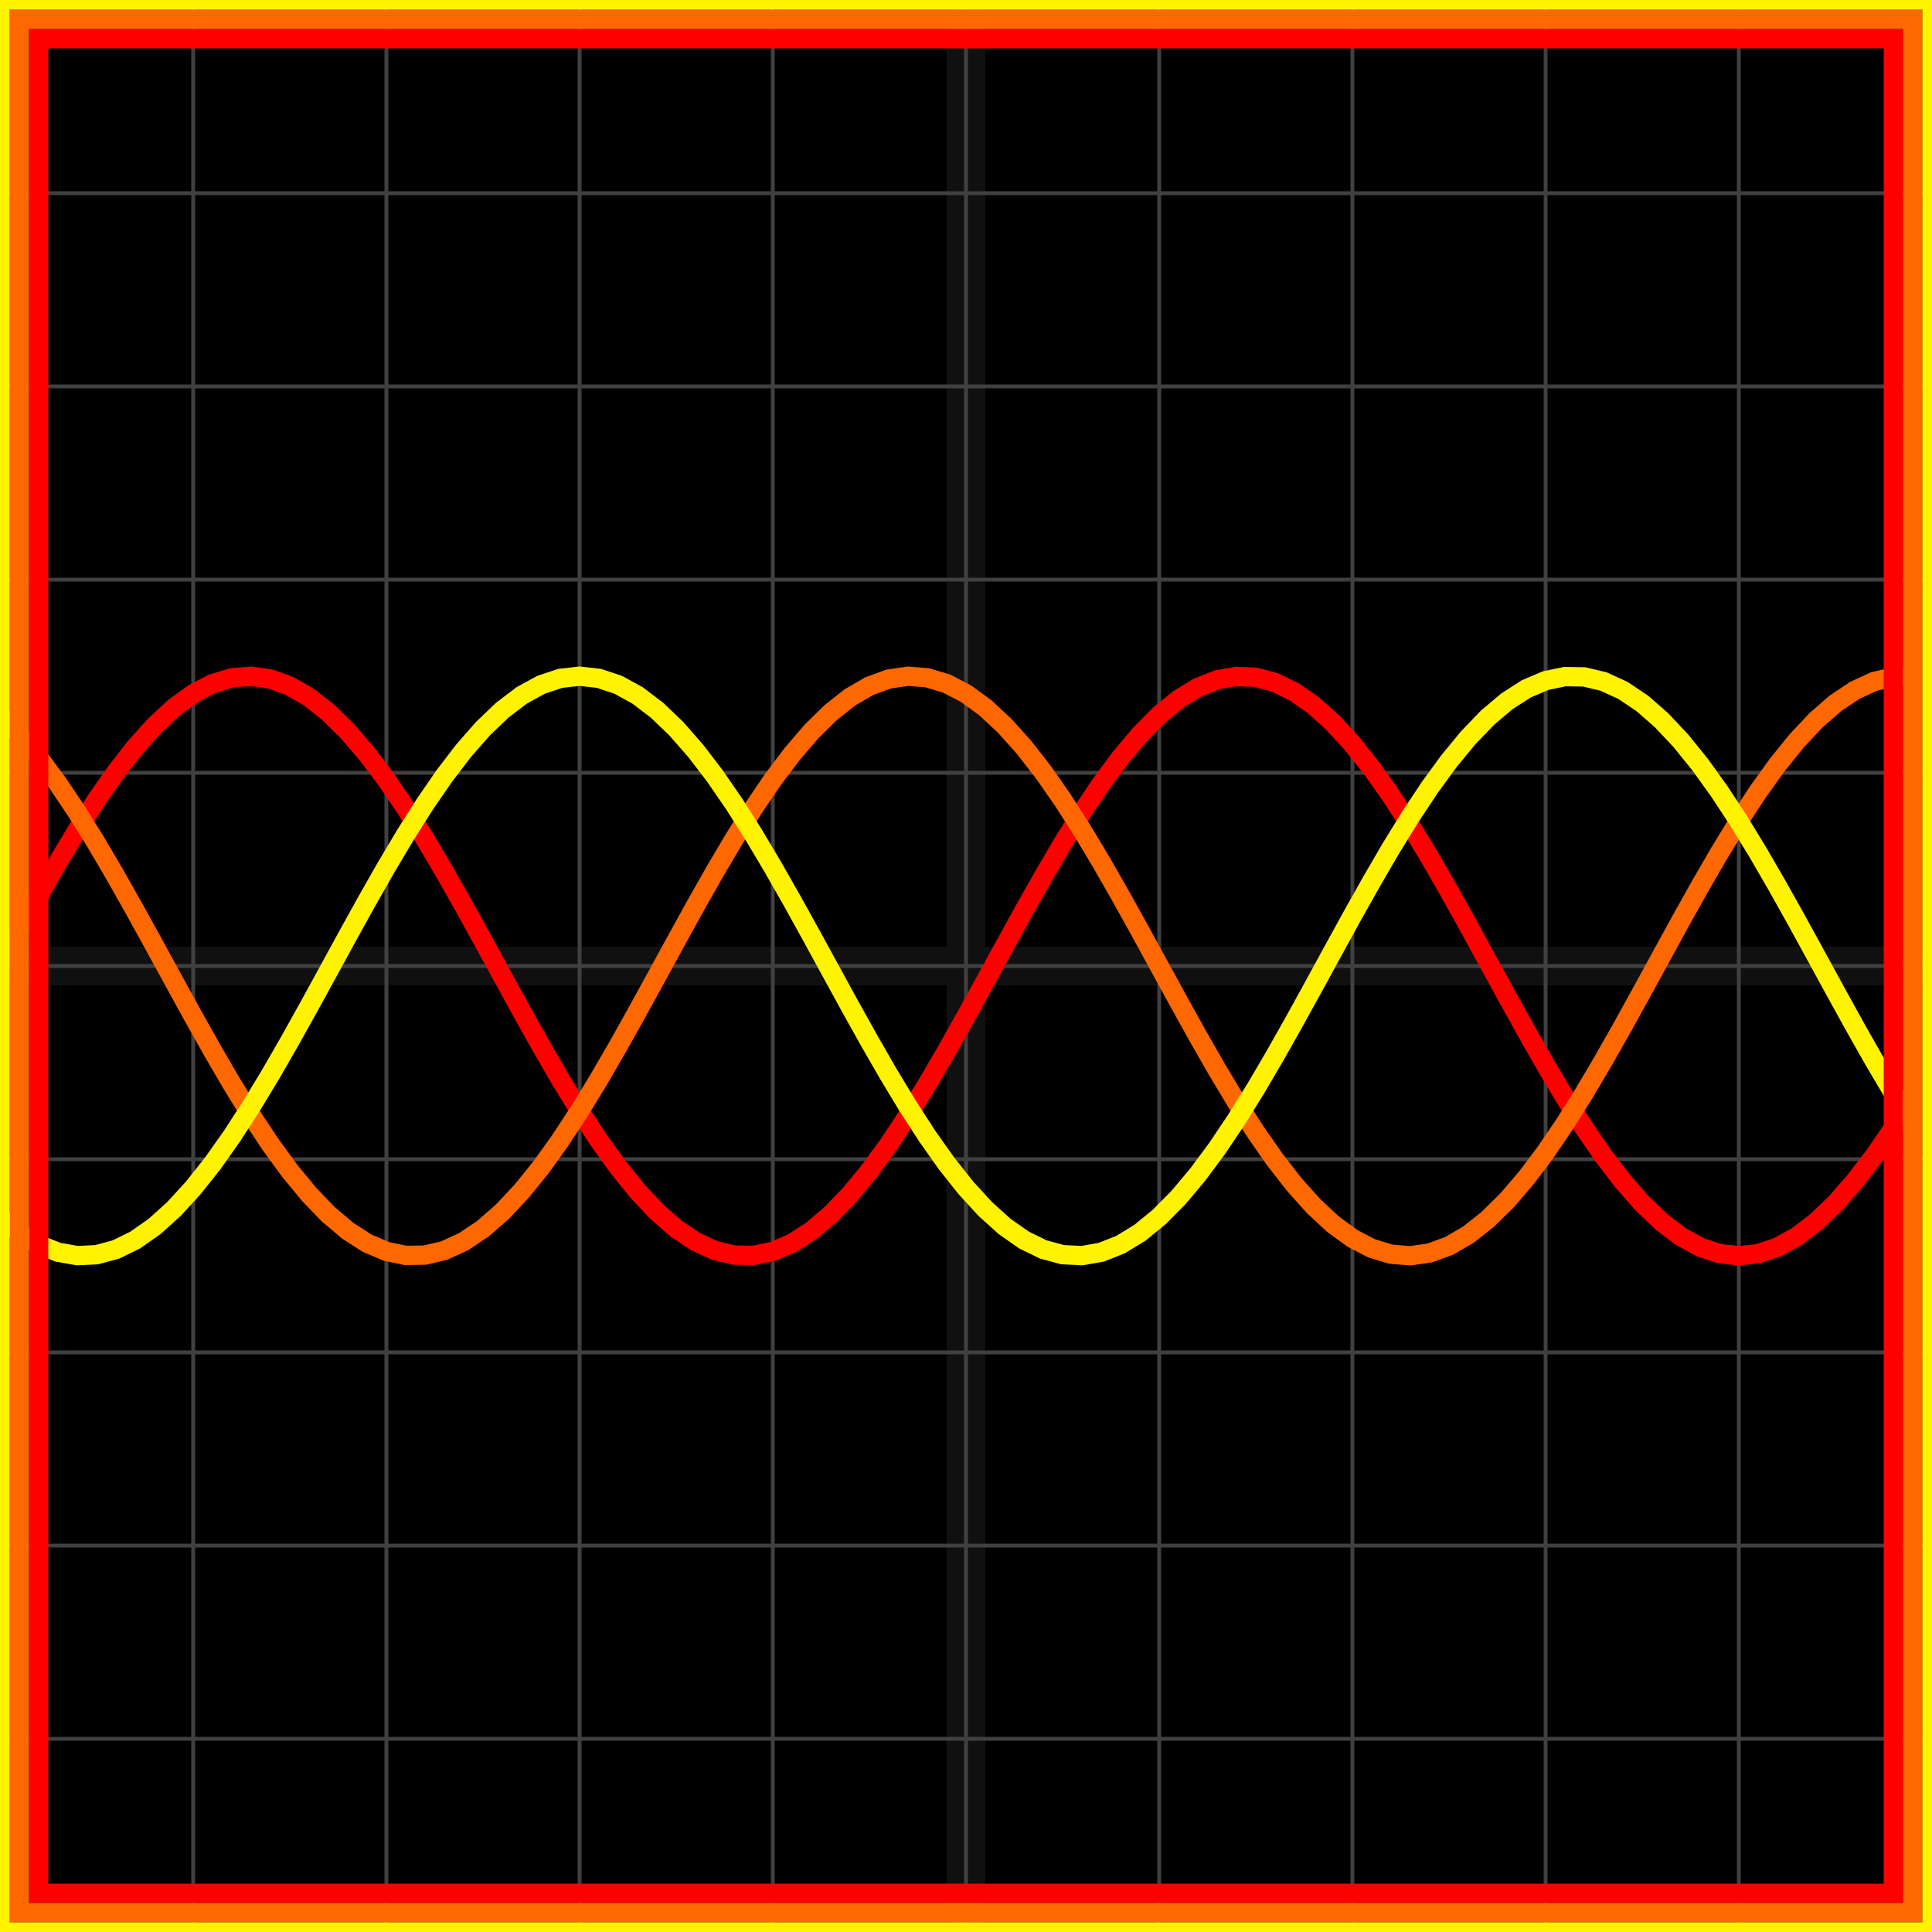
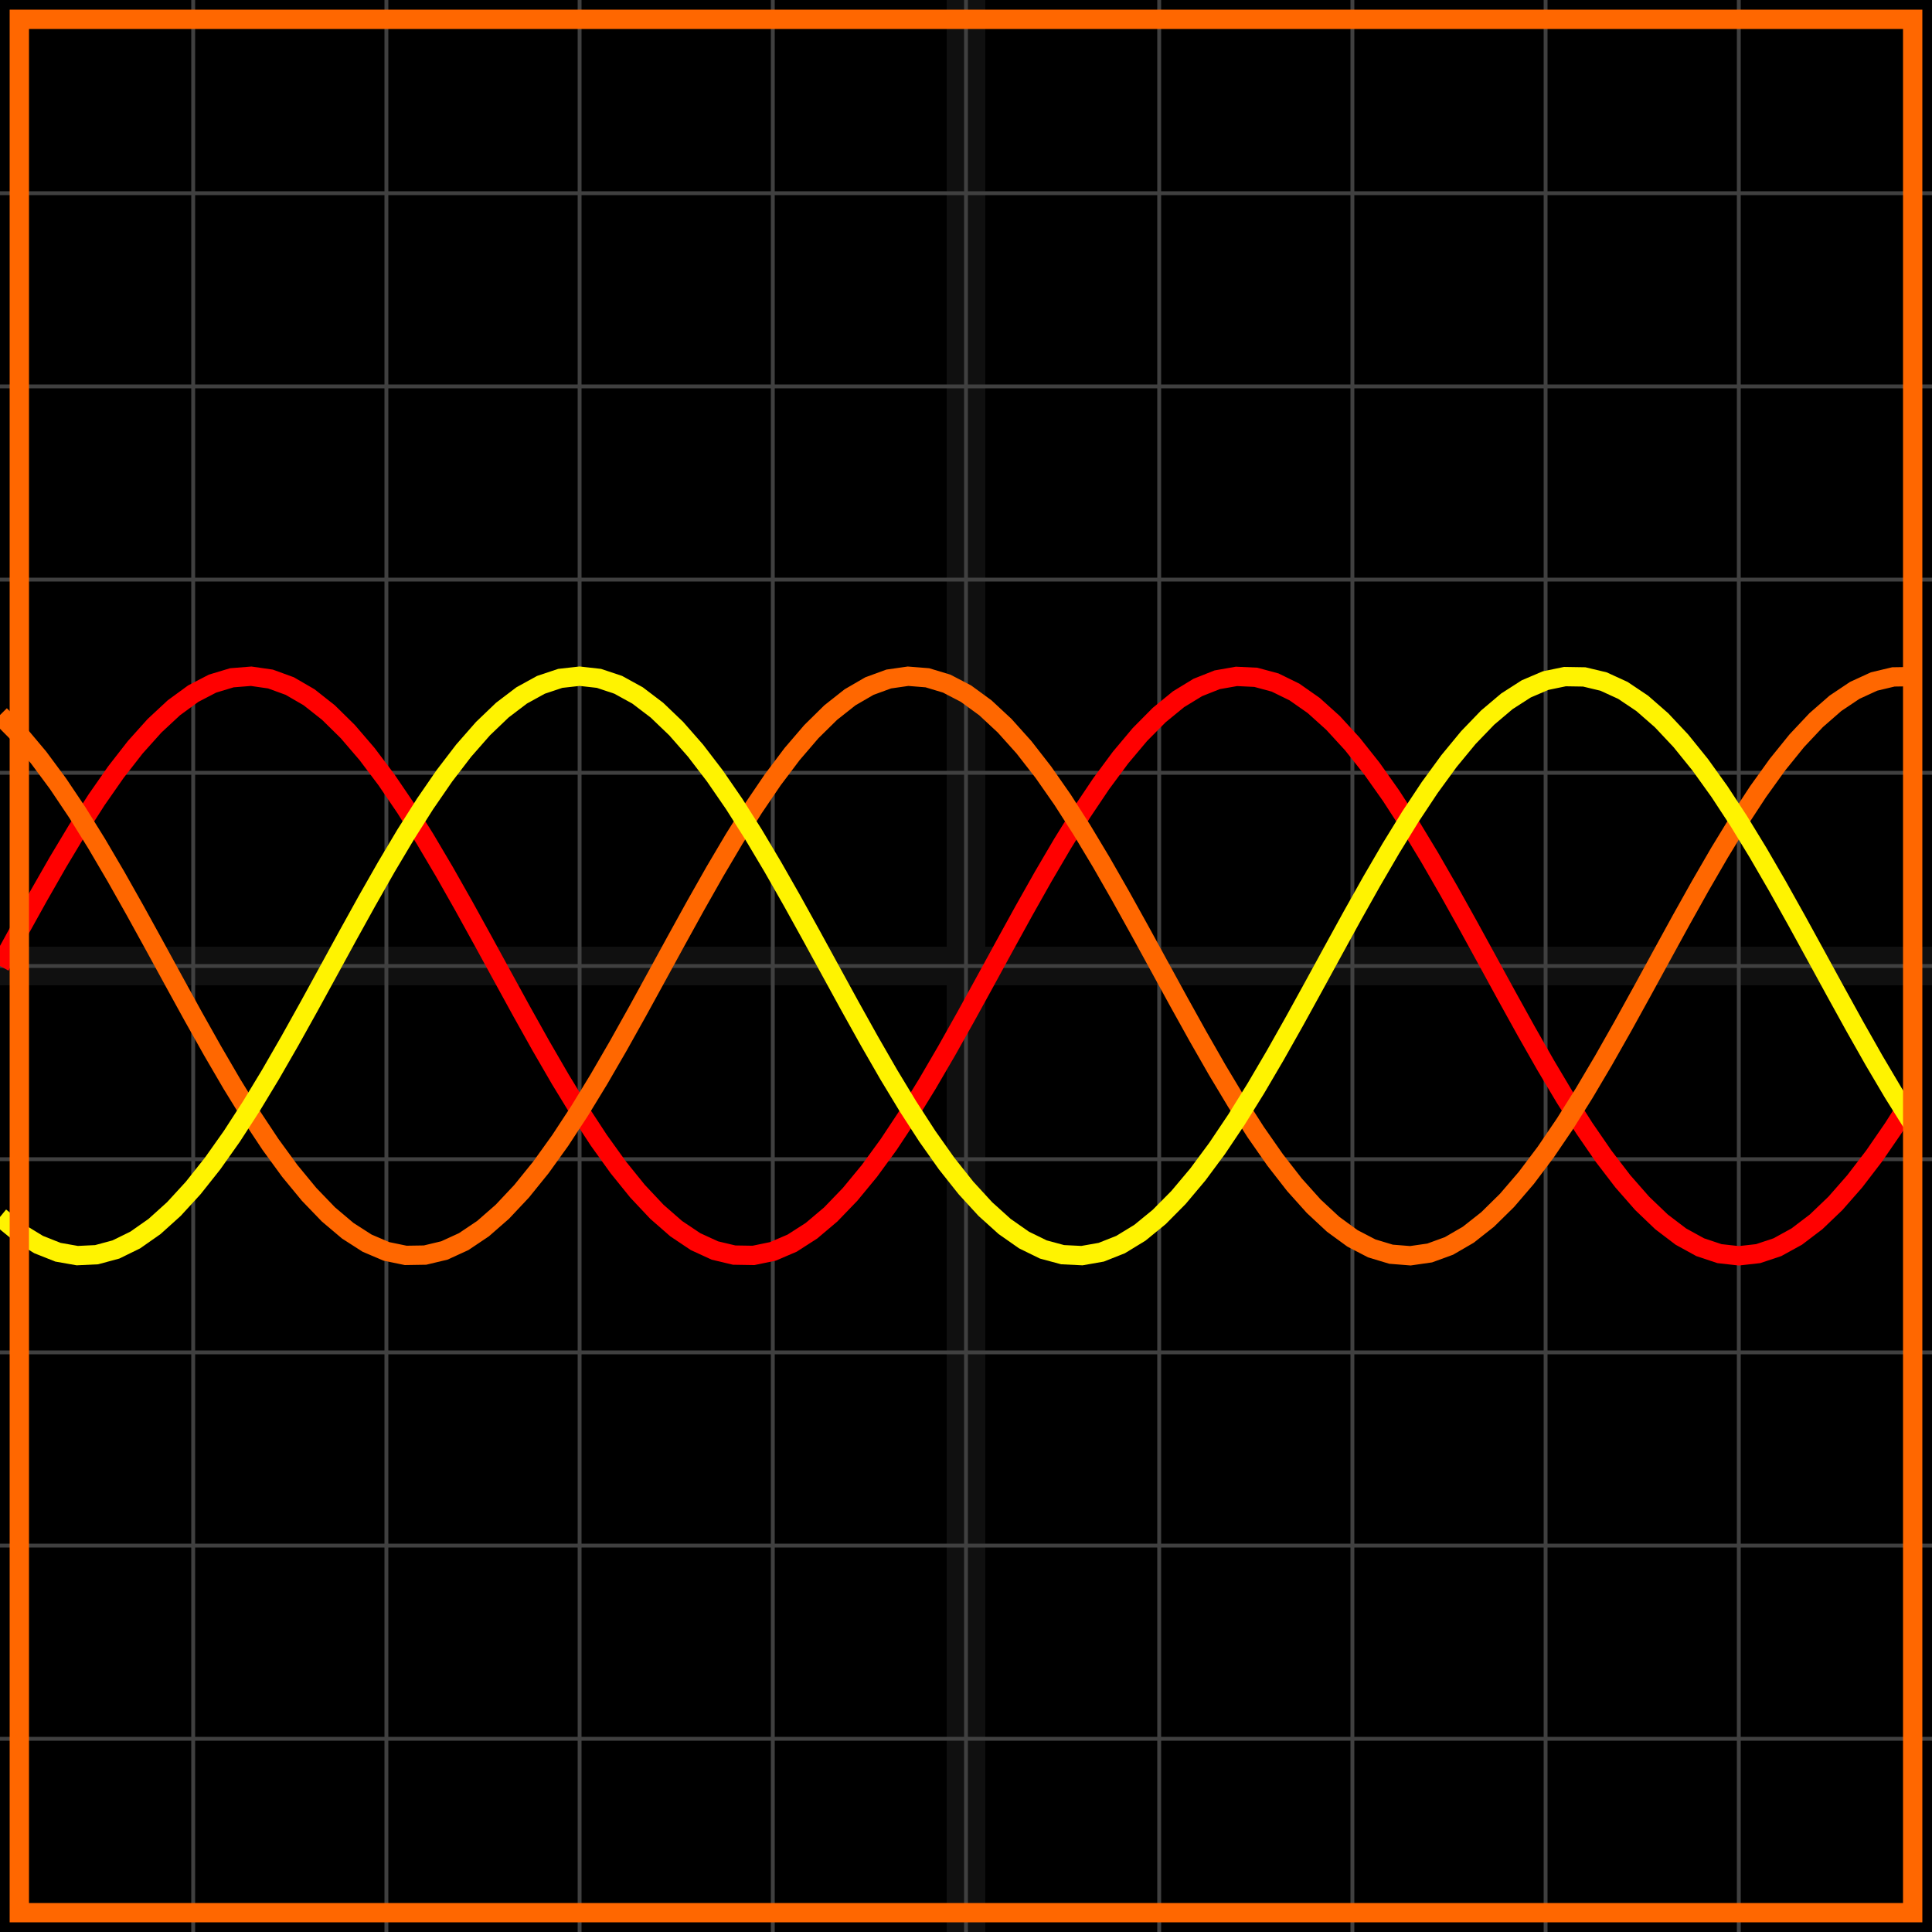
<svg xmlns="http://www.w3.org/2000/svg" width="100" height="100" baseProfile="full">
  <rect width="100%" height="100%" />
  <g stroke="#fff" stroke-width=".2" opacity=".25">
    <path d="M10 0v100M20 0v100M30 0v100M40 0v100M50 0v100M60 0v100M70 0v100M80 0v100M90 0v100M0 10h100M0 20h100M0 30h100M0 40h100M0 50h100M0 60h100M0 70h100M0 80h100M0 90h100" />
    <path stroke-width="2" d="M50 0v100M0 50h100" opacity=".25" />
  </g>
  <path fill="none" stroke="red" d="m0 50 1-1.828 1-1.8 1-1.748 1-1.666 1-1.562 1-1.433 1-1.284 1-1.115 1-.93 1-.73 1-.52 1-.302 1-.08 1 .144 1 .365 1 .581 1 .789 1 .984 1 1.165 1 1.328 1 1.472 1 1.594 1 1.692 1 1.765 1 1.812 1 1.83 1 1.824 1 1.788 1 1.726 1 1.639 1 1.527 1 1.393 1 1.237 1 1.064 1 .874 1 .67 1 .46 1 .238 1 .016 1-.207 1-.427 1-.642 1-.845 1-1.038 1-1.213 1-1.372 1-1.51 1-1.624 1-1.715 1-1.781 1-1.82 1-1.831 1-1.816 1-1.773 1-1.704 1-1.61 1-1.49 1-1.351 1-1.19 1-1.01 1-.818 1-.61 1-.397 1-.176 1 .048 1 .27 1 .49 1 .701 1 .902 1 1.09 1 1.26 1 1.413 1 1.545 1 1.653 1 1.737 1 1.794 1 1.826 1 1.83 1 1.806 1 1.756 1 1.68 1 1.578 1 1.453 1 1.306 1 1.14 1 .957 1 .76 1 .55 1 .334L90 65l1-.112 1-.334 1-.55 1-.76 1-.957 1-1.14 1-1.306 1-1.453 1-1.578" />
  <path fill="none" stroke="#ff6700" d="m0 37.01 1 1.01 1 1.19 1 1.35 1 1.491 1 1.61 1 1.704 1 1.773 1 1.816 1 1.831 1 1.82 1 1.78 1 1.716 1 1.625 1 1.509 1 1.372 1 1.213 1 1.038 1 .845 1 .642 1 .427 1 .207 1-.016 1-.239 1-.458 1-.671 1-.874 1-1.064 1-1.237 1-1.393 1-1.527 1-1.639 1-1.726 1-1.788 1-1.824 1-1.83 1-1.812 1-1.765 1-1.692 1-1.594 1-1.472 1-1.328 1-1.165 1-.984 1-.789 1-.58 1-.366 1-.144 1 .08 1 .302 1 .52 1 .73 1 .93 1 1.115 1 1.284 1 1.433 1 1.562 1 1.666 1 1.747 1 1.801L60 50l1 1.828 1 1.8 1 1.748 1 1.666 1 1.562 1 1.433 1 1.284 1 1.115 1 .93 1 .73 1 .52 1 .302 1 .08 1-.144 1-.365 1-.581 1-.789 1-.984 1-1.165 1-1.328 1-1.472 1-1.594 1-1.692 1-1.765 1-1.812 1-1.83 1-1.824 1-1.788 1-1.726 1-1.639 1-1.527 1-1.393 1-1.237 1-1.064 1-.874 1-.67 1-.46 1-.238 1-.016" />
  <path fill="none" stroke="#fff300" d="m0 62.99 1 .818 1 .61 1 .397 1 .176 1-.048 1-.27 1-.49 1-.701 1-.902 1-1.09 1-1.26 1-1.413 1-1.545 1-1.653 1-1.737 1-1.794 1-1.826 1-1.83 1-1.806 1-1.756 1-1.68 1-1.578 1-1.453 1-1.306 1-1.14 1-.957 1-.76 1-.55 1-.334L30 35l1 .112 1 .334 1 .55 1 .76 1 .957 1 1.14 1 1.306 1 1.453 1 1.578 1 1.68 1 1.756 1 1.806 1 1.83 1 1.826 1 1.794 1 1.737 1 1.653 1 1.545 1 1.413 1 1.26 1 1.09 1 .902 1 .7 1 .49 1 .27 1 .049 1-.176 1-.396 1-.611 1-.818 1-1.01 1-1.19 1-1.35 1-1.491 1-1.61 1-1.704 1-1.773 1-1.816 1-1.831 1-1.82 1-1.78 1-1.716 1-1.625 1-1.509 1-1.372 1-1.213 1-1.038 1-.845 1-.642 1-.427 1-.207 1 .016 1 .239 1 .458 1 .671 1 .874 1 1.064 1 1.237 1 1.393 1 1.527 1 1.639 1 1.726 1 1.788 1 1.824 1 1.83 1 1.812 1 1.765 1 1.692 1 1.594" />
-   <path fill="none" stroke="red" d="M2 2h96v96H2z" />
  <path fill="none" stroke="#ff6700" d="M1 1h98v98H1z" />
-   <path fill="none" stroke="#fff300" d="M0 0h100v100H0z" />
</svg>